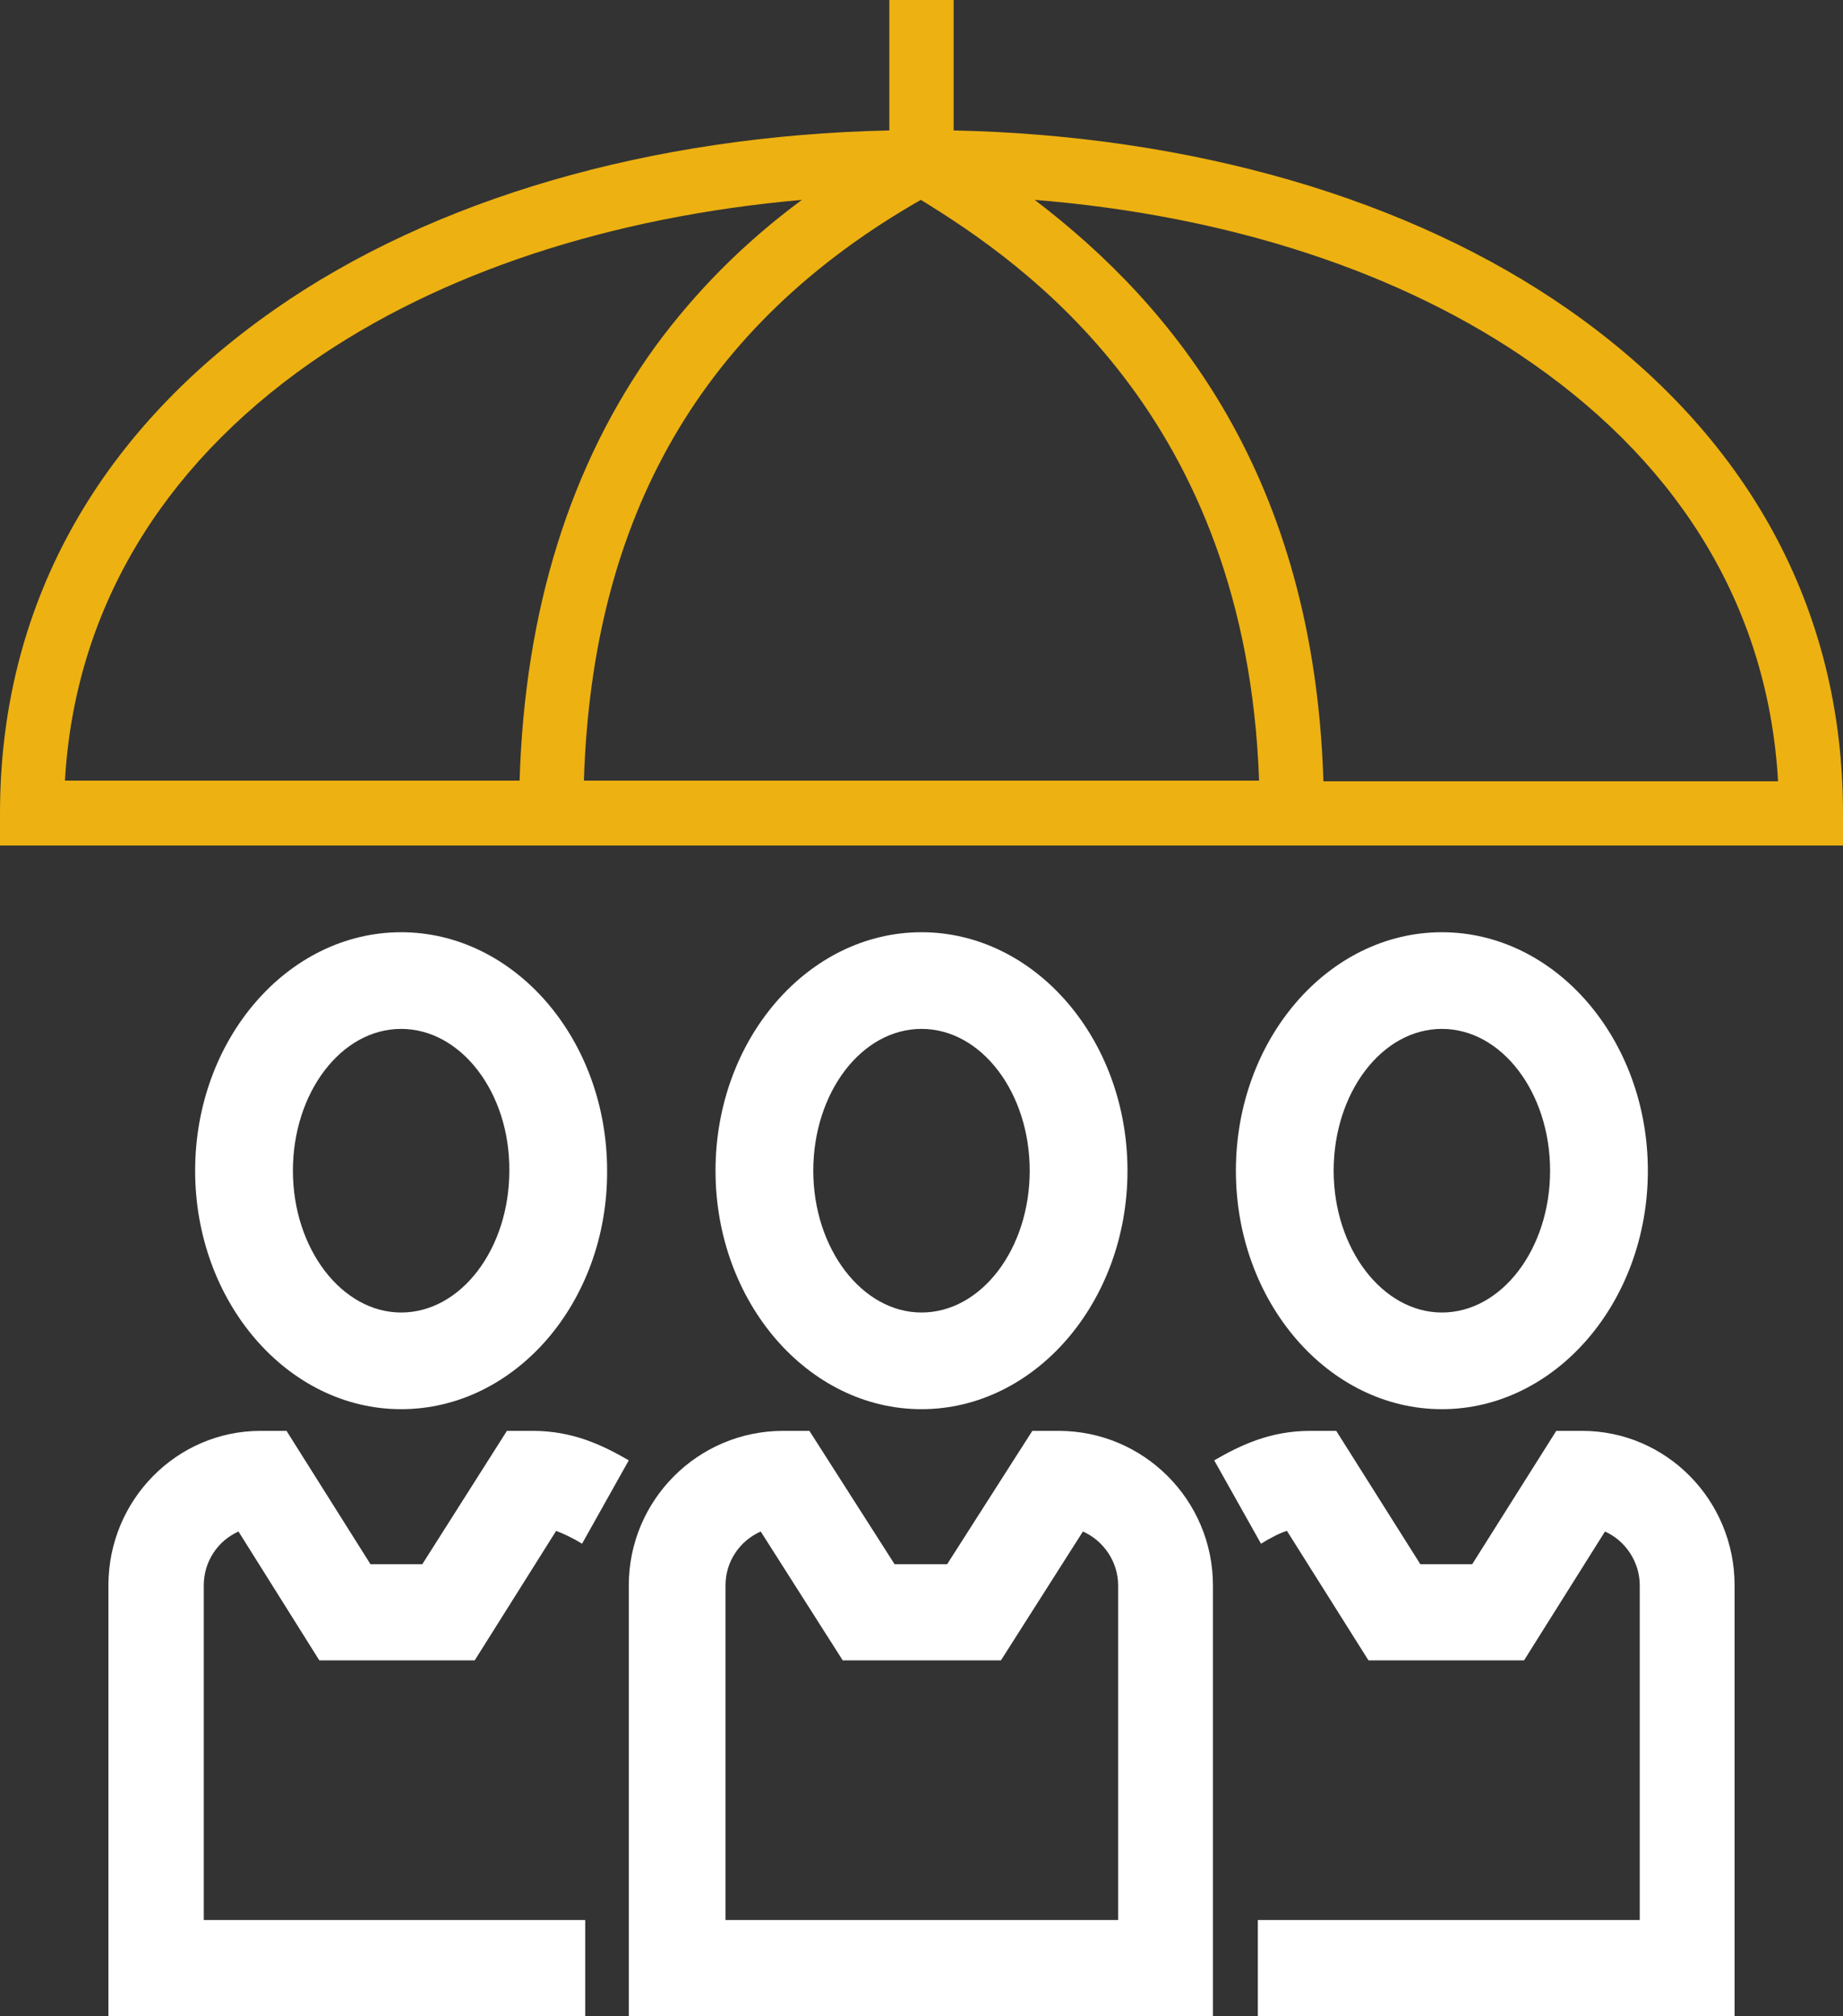
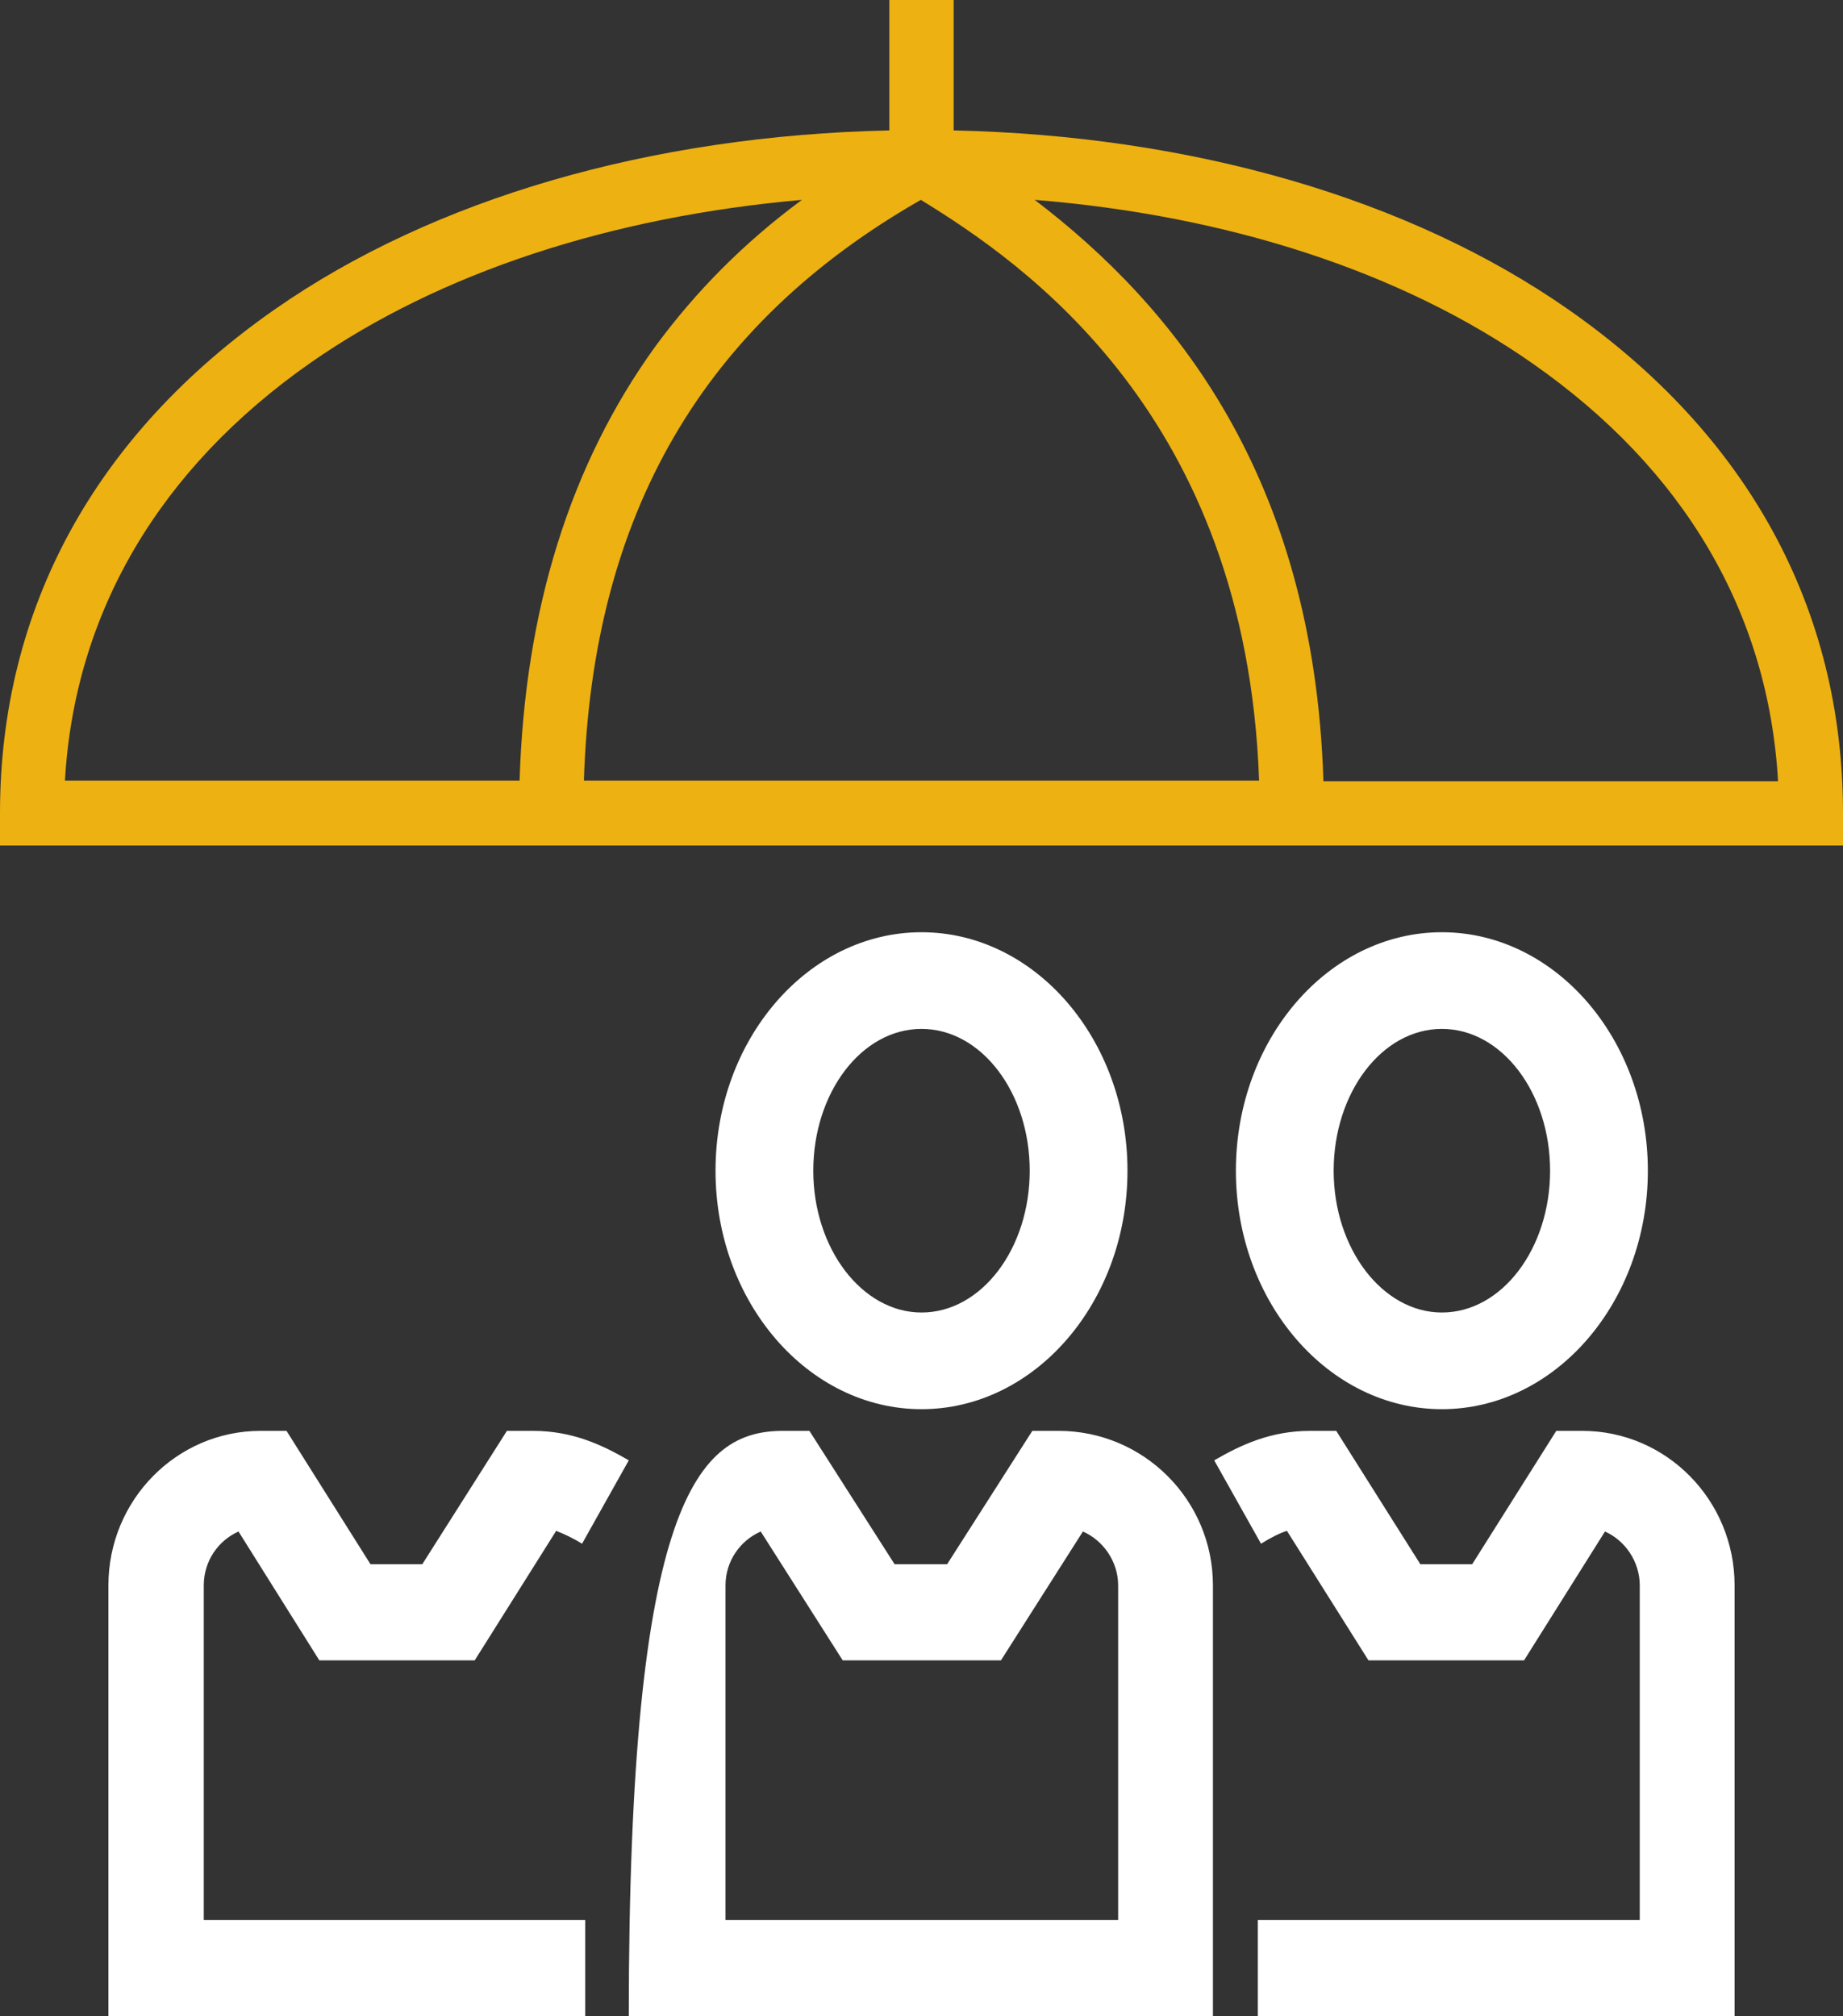
<svg xmlns="http://www.w3.org/2000/svg" width="85px" height="93px" viewBox="0 0 85 93" version="1.1">
  <rect x="0" y="0" width="85" height="93" fill="#333333" stroke="none" />
  <title>icones-savoie-express_assuances-blanc</title>
  <g id="UI" stroke="none" stroke-width="1" fill="none" fill-rule="evenodd">
    <g id="Savoie-Express---UI---Carrière" transform="translate(-282, -2501)" fill-rule="nonzero">
      <g id="icones-savoie-express_assuances-blanc" transform="translate(282, 2501)">
        <path d="M72.336,14.277 C65.01,9.159 54.986,6.256 43.983,6.016 L43.983,0 L41.017,0 L41.017,6.016 C30.014,6.256 19.99,9.159 12.664,14.277 C4.389,20.054 0,28.075 0,37.503 L0,39 L85,39 L85,37.503 C85,28.075 80.611,20.054 72.336,14.277 Z M14.325,16.731 C20.286,12.571 28.175,9.997 36.984,9.219 C34.314,11.194 32.09,13.439 30.222,15.983 C26.307,21.401 24.201,28.135 23.964,36.007 L2.995,36.007 C3.44,28.255 7.355,21.61 14.325,16.731 Z M42.47,9.219 C47.245,12.152 57.477,19.156 58.07,36.007 L26.93,36.007 C27.315,23.735 32.416,14.965 42.47,9.219 Z M61.036,36.007 C60.591,21.969 54.126,14.097 47.72,9.219 C56.647,9.937 64.655,12.541 70.675,16.761 C77.674,21.64 81.56,28.255 82.005,36.037 L61.036,36.037 L61.036,36.007 Z" id="Shape" fill="#EDB111" />
-         <path d="M18.5,65 C13.269,65 9,60.065 9,54 C9,47.935 13.269,43 18.5,43 C23.731,43 28,47.935 28,54 C28.03,60.065 23.761,65 18.5,65 Z M18.5,47.459 C15.734,47.459 13.509,50.403 13.509,54 C13.509,57.597 15.764,60.541 18.5,60.541 C21.266,60.541 23.49,57.597 23.49,54 C23.52,50.403 21.266,47.459 18.5,47.459 Z" id="Shape" fill="#FFFFFF" />
        <path d="M42.5,65 C37.269,65 33,60.065 33,54 C33,47.935 37.269,43 42.5,43 C47.731,43 52,47.935 52,54 C52,60.065 47.731,65 42.5,65 Z M42.5,47.459 C39.734,47.459 37.509,50.403 37.509,54 C37.509,57.597 39.764,60.541 42.5,60.541 C45.266,60.541 47.491,57.597 47.491,54 C47.491,50.403 45.266,47.459 42.5,47.459 Z" id="Shape" fill="#FFFFFF" />
        <path d="M66.5,65 C61.269,65 57,60.065 57,54 C57,47.935 61.269,43 66.5,43 C71.731,43 76,47.935 76,54 C76,60.065 71.731,65 66.5,65 Z M66.5,47.459 C63.734,47.459 61.509,50.403 61.509,54 C61.509,57.597 63.764,60.541 66.5,60.541 C69.266,60.541 71.491,57.597 71.491,54 C71.491,50.403 69.266,47.459 66.5,47.459 Z" id="Shape" fill="#FFFFFF" />
-         <path d="M56,93 L29,93 L29,73.127 C29,69.194 32.19,66 36.119,66 L37.33,66 L41.259,72.151 L43.682,72.151 L47.611,66 L48.822,66 C52.751,66 55.941,69.194 55.941,73.127 L55.941,93 L56,93 Z M33.431,88.564 L51.569,88.564 L51.569,73.127 C51.569,72.033 50.889,71.057 49.944,70.643 L46.163,76.587 L38.867,76.587 L35.085,70.643 C34.14,71.057 33.461,72.003 33.461,73.127 L33.461,88.564 L33.431,88.564 Z" id="Shape" fill="#FFFFFF" />
+         <path d="M56,93 L29,93 C29,69.194 32.19,66 36.119,66 L37.33,66 L41.259,72.151 L43.682,72.151 L47.611,66 L48.822,66 C52.751,66 55.941,69.194 55.941,73.127 L55.941,93 L56,93 Z M33.431,88.564 L51.569,88.564 L51.569,73.127 C51.569,72.033 50.889,71.057 49.944,70.643 L46.163,76.587 L38.867,76.587 L35.085,70.643 C34.14,71.057 33.461,72.003 33.461,73.127 L33.461,88.564 L33.431,88.564 Z" id="Shape" fill="#FFFFFF" />
        <path d="M26.99,93 L5,93 L5,73.127 C5,69.194 8.146,66 12.019,66 L13.214,66 L17.087,72.151 L19.476,72.151 L23.379,66 L24.573,66 C26.408,66 27.777,66.651 29,67.36 L26.845,71.205 C26.408,70.939 26.029,70.761 25.65,70.613 L21.893,76.587 L14.728,76.587 L11,70.643 C10.068,71.057 9.398,72.003 9.398,73.127 L9.398,88.564 L26.99,88.564 L26.99,93 Z" id="Path" fill="#FFFFFF" />
        <path d="M80,93 L58.012,93 L58.012,88.564 L75.626,88.564 L75.626,73.127 C75.626,72.033 74.955,71.057 74.022,70.643 L70.289,76.587 L63.115,76.587 L59.354,70.613 C58.974,70.732 58.595,70.939 58.158,71.205 L56,67.36 C57.225,66.651 58.595,66 60.433,66 L61.628,66 L65.507,72.151 L67.898,72.151 L71.776,66 L72.972,66 C76.851,66 80,69.194 80,73.127 L80,93 Z" id="Path" fill="#FFFFFF" />
      </g>
    </g>
  </g>
</svg>